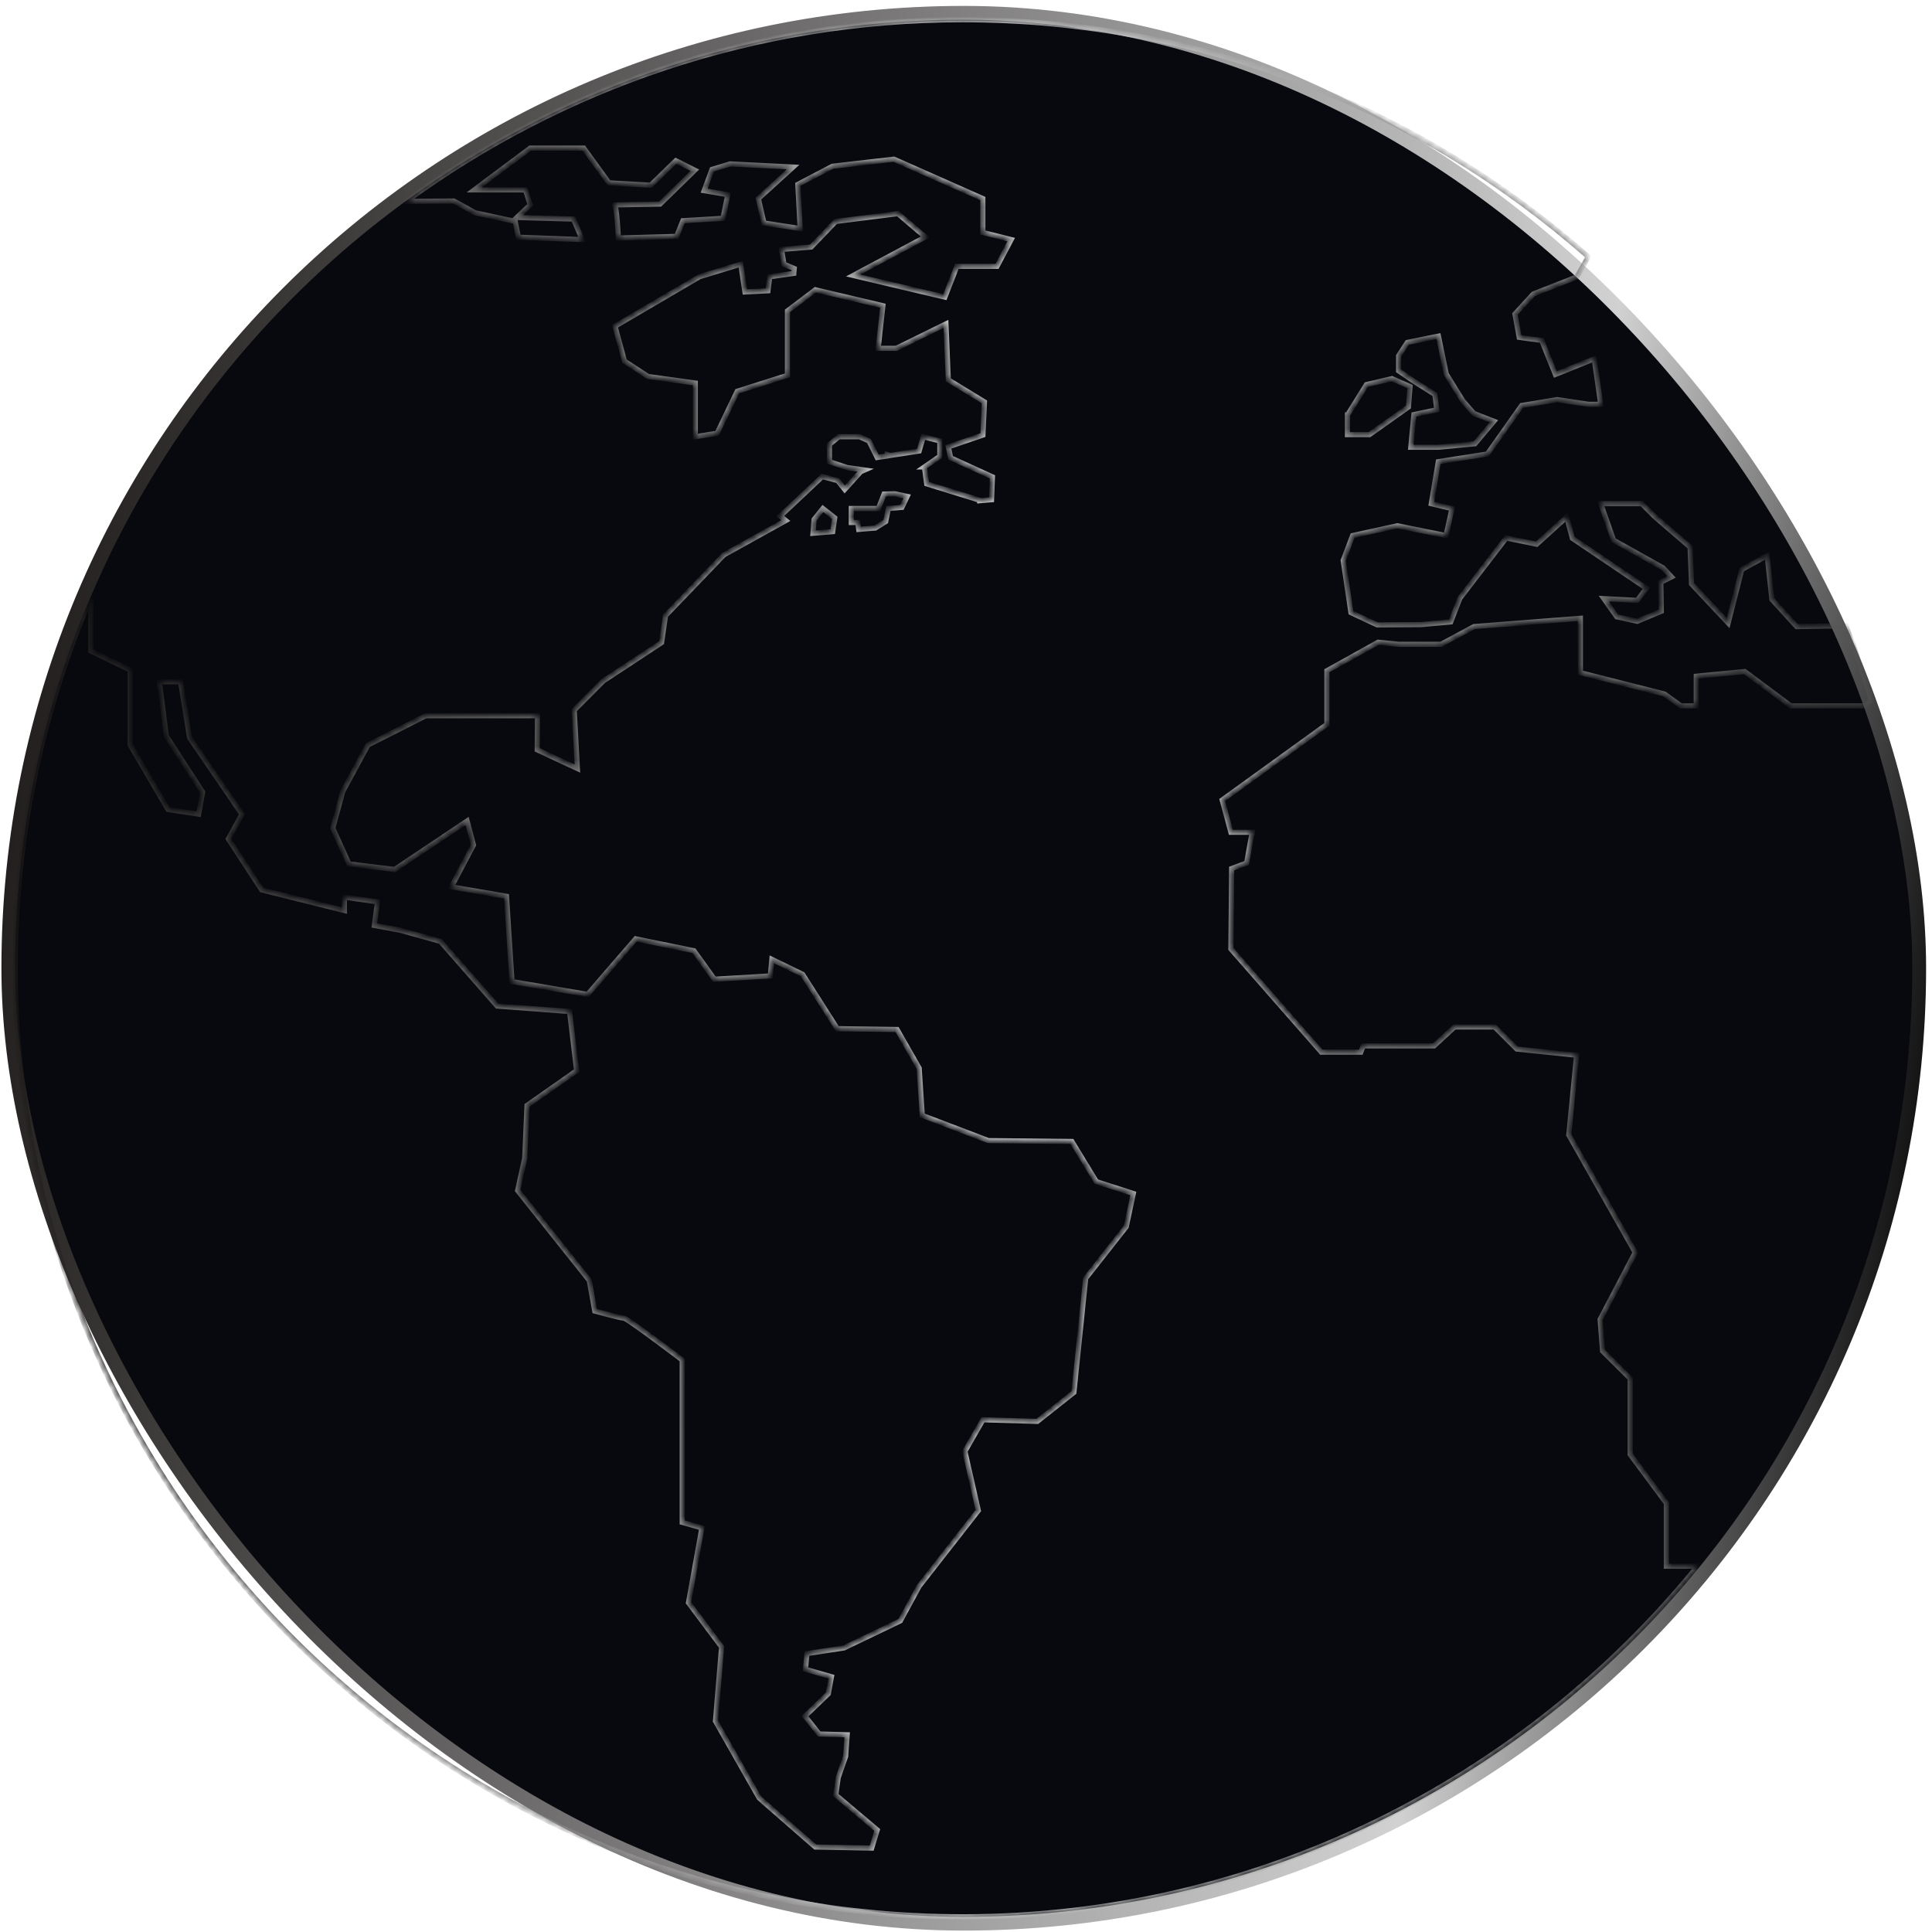
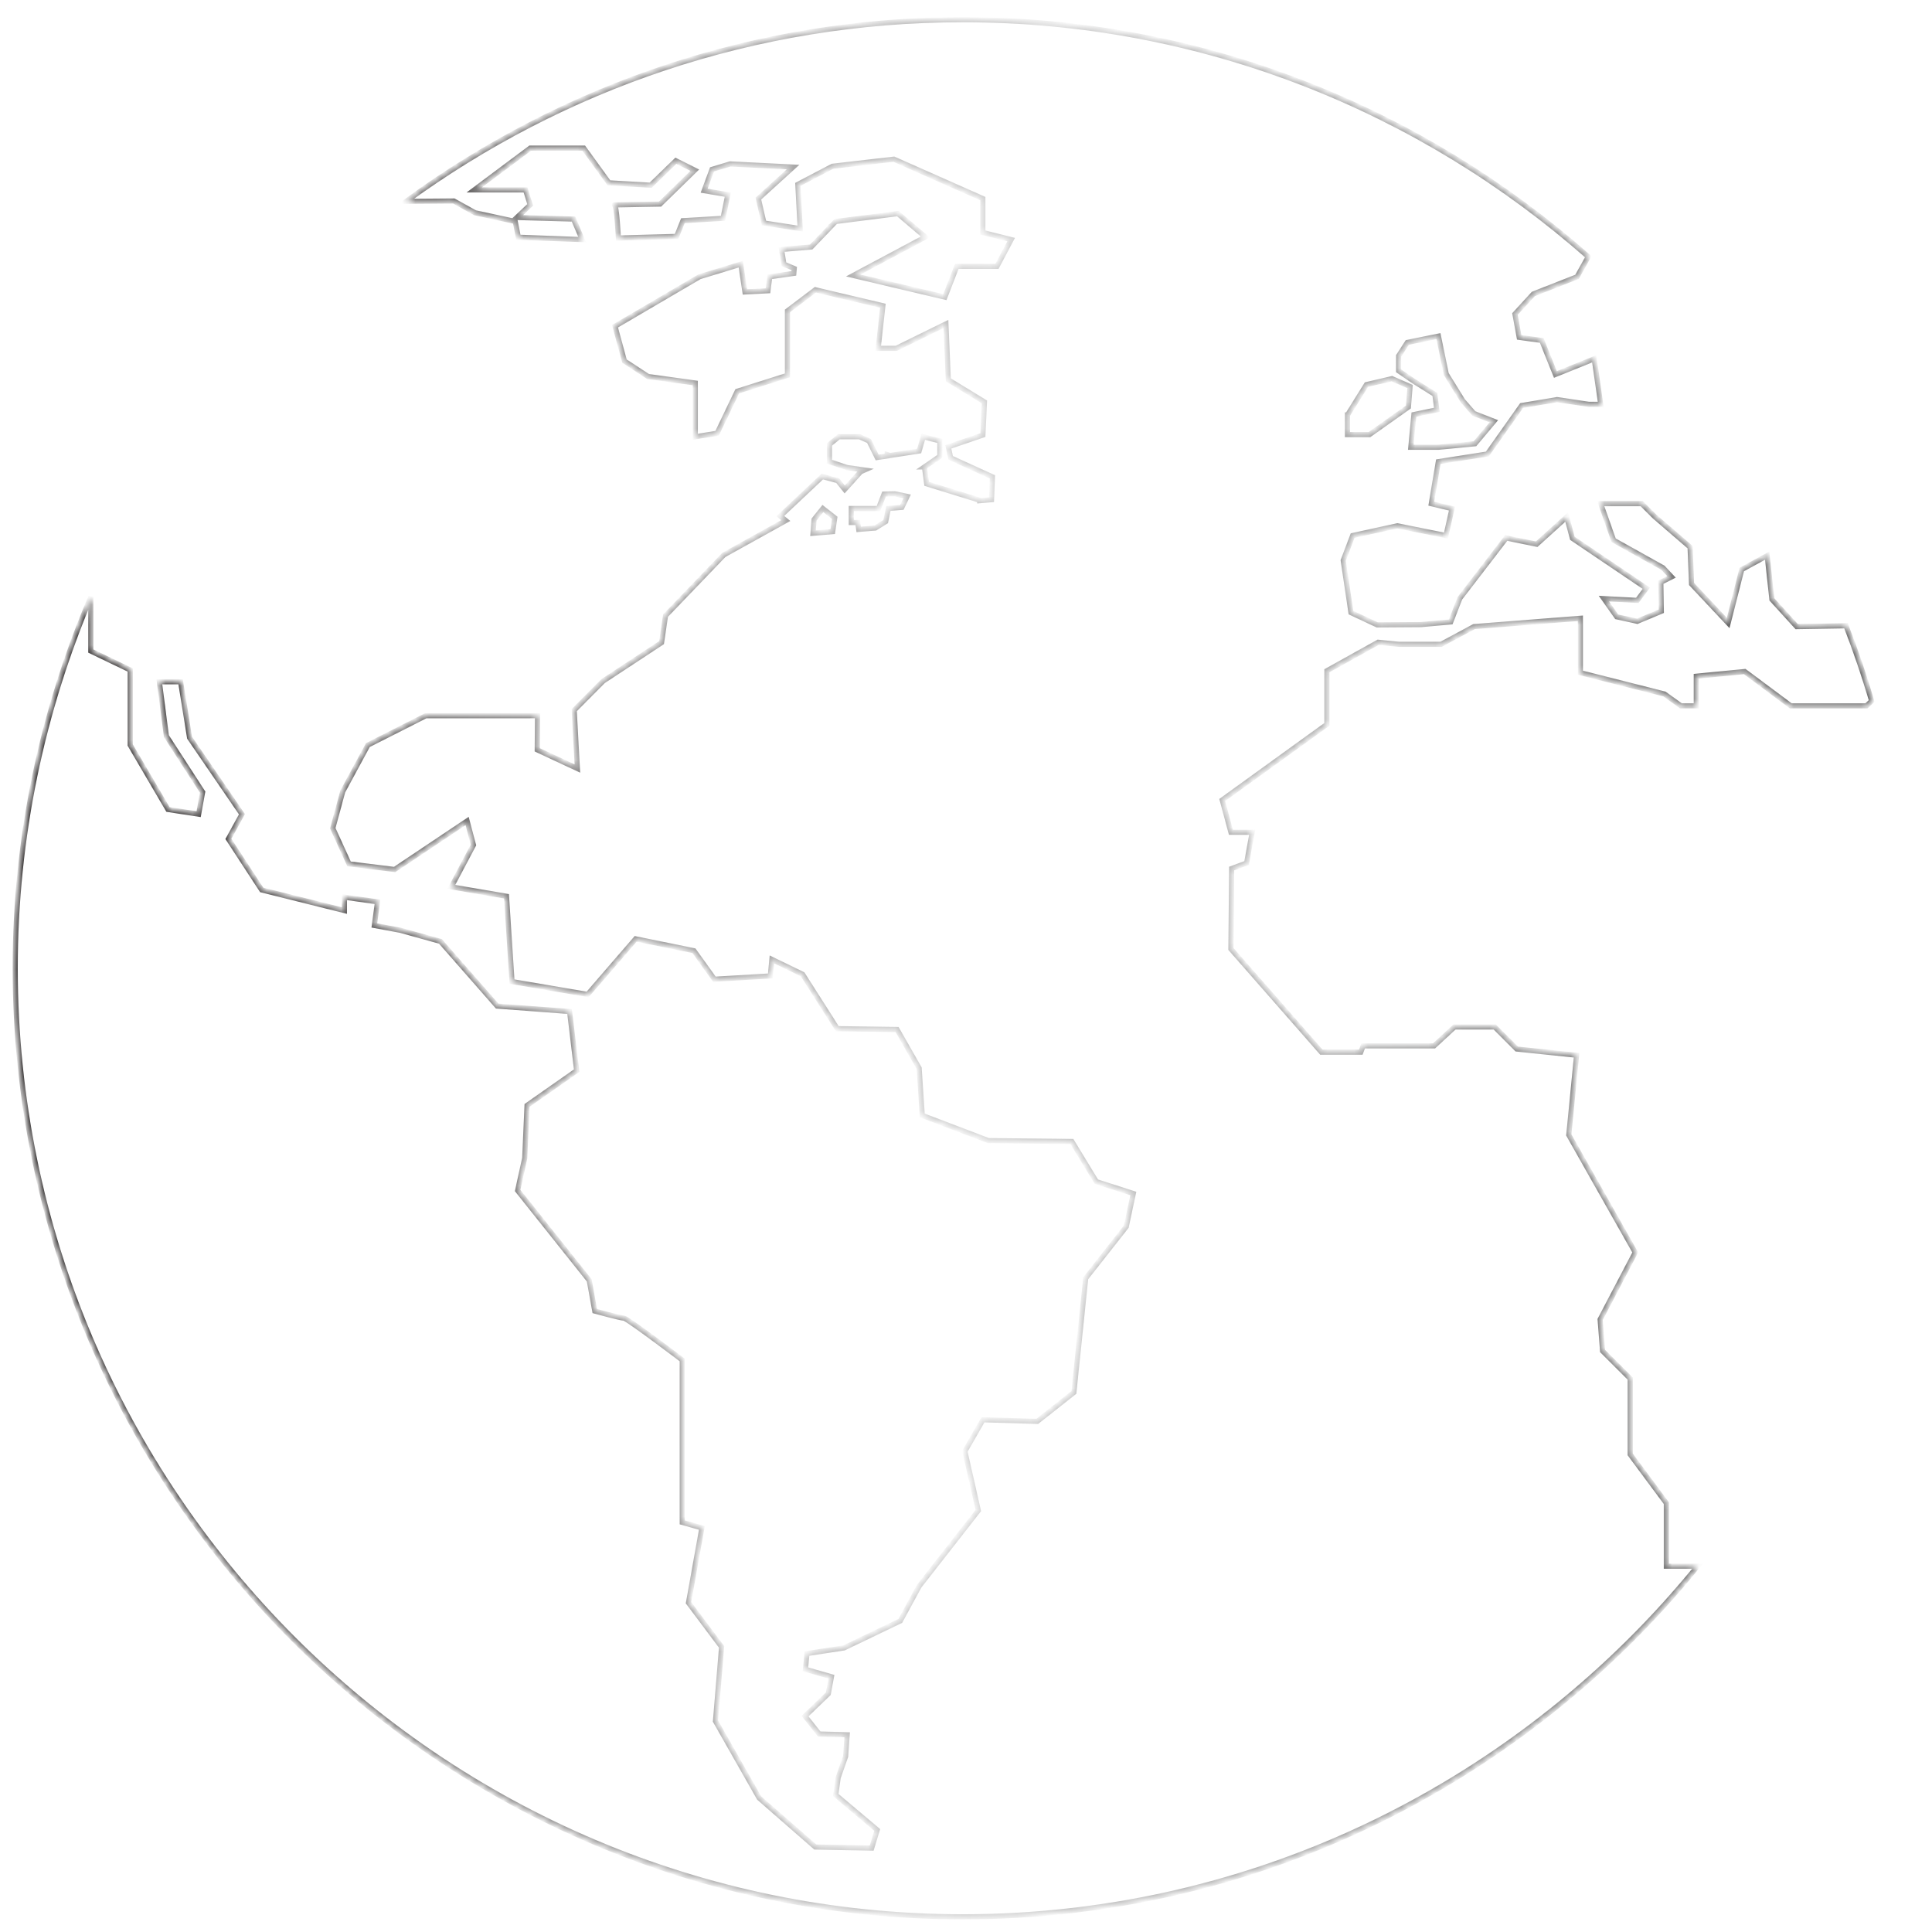
<svg xmlns="http://www.w3.org/2000/svg" width="286" height="286" viewBox="0 0 286 286" fill="none">
-   <rect data-figma-bg-blur-radius="22.6311" x="1.231" y="1.896" width="282.875" height="282.875" rx="141.438" fill="#07090E" stroke="url(#paint0_linear_462_907)" stroke-width="2.042" />
  <g data-figma-bg-blur-radius="22.8144">
    <mask id="path-2-inside-1_462_907" fill="white">
      <path d="M246.393 102.736L248.833 104.488H251.107V100.105L258.279 99.409L265.091 104.488H276.287L277.074 103.768C275.951 99.989 274.689 96.277 273.274 92.639L265.969 92.761L262.304 88.732L261.596 82.255L257.84 84.306L255.827 92.224L250.406 86.449L250.187 80.991L244.954 76.479L243.027 74.556H236.96L238.868 79.971L246.174 84.049L247.442 85.399L245.857 86.192L245.93 90.484L242.369 91.973L239.332 91.308L237.429 88.616L242.375 88.878L243.71 87.077L232.764 79.684L231.922 76.534L227.477 80.564L222.97 79.636L216.11 88.567L214.756 92.065L210.365 92.462L203.871 92.505L199.986 90.685L198.84 82.963L200.236 79.281L206.847 77.835L214.055 79.281L214.939 75.289L211.878 74.562L212.92 68.342L220.177 67.206L225.251 60.033L230.489 59.154L235.215 59.856H236.96L235.996 53.116L230.252 55.436L228.227 50.4L224.891 49.936L224.263 46.486L226.983 43.52L233.453 40.98L235.118 38.001C210.39 16.195 177.978 2.917 142.511 2.917C111.733 2.917 83.26 12.916 60.106 29.808L67.18 29.753L70.332 31.499L76.272 32.781L76.735 35.119L86.181 35.467L84.901 32.433L76.51 32.195L78.486 30.333L77.796 28.111H70.21L78.486 21.927H86.413L90.139 27.067L96.323 27.415L100.049 23.795L102.848 25.193L97.713 30.211C97.713 30.211 90.609 30.339 90.956 30.339C91.304 30.339 91.542 35.235 91.542 35.235L100.159 34.997L101.092 32.671L107.031 32.317L107.733 28.819L104.238 28.227L105.403 25.077L108.08 24.265L117.404 24.729L112.264 29.399L113.093 33.013L118.453 33.831L118.106 27.299L123.234 24.613L132.327 23.563L145.493 29.399V34.417L149.688 35.467L147.584 39.435H141.639L139.876 43.983L126.308 40.779L136.986 35.083L132.918 31.621L123.71 32.787L122.905 33.624L122.874 33.611L122.734 33.807L120.081 36.566L115.697 36.926L116.044 39.112L117.575 39.747L117.514 40.467L113.947 40.974L113.684 43.043L110.276 43.22L109.66 39.106L103.543 40.968L91.042 48.294L92.444 53.452L95.939 55.735L102.927 56.7V64.654L106.159 64.135L109.135 57.921L116.569 55.564V46.023L120.703 42.897L130.698 45.259L129.997 51.566H132.68L140.029 47.952L140.382 56.23L145.73 59.496L145.505 64.404L140.382 66.15L140.73 67.774L146.907 70.588L146.779 73.97L144.993 74.123C144.986 74.068 144.974 74.031 144.974 74.031L137.181 71.626L136.851 69.123H136.845L139.126 67.554V65.271L136.675 64.654L136.065 66.761L131.766 67.426L131.339 67.286V67.499L129.851 67.725L128.637 65.271L127.235 64.654H124.173L122.783 65.802V68.342L125.399 69.215L127.985 69.581L127.405 69.837L125.045 72.456L124.009 71.15L121.728 70.546L115.514 76.394L116.325 77.059L107.153 82.145L98.524 91.131L97.933 95.13L89.285 100.819L84.999 105.135L85.474 113.768L79.528 110.996L79.571 105.947L63.027 105.953L54.459 110.294L50.739 117.162L49.263 122.607L51.672 127.888L58.422 128.712L69.149 121.533L70.088 125.092L66.814 131.282L74.979 132.68L75.796 145.305L86.987 147.21L94.097 138.98L102.726 140.739L105.757 144.957L114.032 144.469L114.264 142.021L118.813 144.231L123.942 152.277L132.796 152.399L136.065 158.125L136.528 165.121L146.322 168.851L158.677 168.979L162.293 174.919L167.769 176.678L166.72 181.592L160.72 189.223L158.97 206.127L153.548 210.413L145.511 210.175L142.834 214.839L144.822 223.605L136.071 234.802L133.278 239.942L124.942 243.946L119.459 244.783L119.234 247.109L123.082 248.214L122.618 250.723L119.173 254.044L121.264 256.687L125.411 256.803L125.18 260.002L124.076 263.158L123.722 265.722L129.857 270.893L129.04 273.579L120.691 273.421L112.385 266.168L105.915 254.783L106.818 243.794L101.921 237.256L103.903 226.175L100.994 225.363V201.323C100.994 201.323 92.835 195.132 92.365 195.132C91.895 195.132 88.048 194.082 88.048 194.082L87.23 189.54L76.626 176.232L77.674 171.452L78.022 163.632L85.364 158.491L84.316 149.737L73.595 148.931L65.204 139.359L59.258 137.711L55.416 137.002L55.88 133.504L50.983 132.808V134.793L38.737 131.734L33.81 124.189L35.816 120.532L28.066 109.207L26.736 100.923H23.59L24.632 108.969L29.993 117.253L29.407 120.526L24.864 119.824L19.272 110.282V99.177L13.442 96.375V88.384C6.246 105.27 2.252 123.841 2.252 143.333C2.252 220.76 65.173 283.75 142.517 283.75C186.363 283.75 225.562 263.494 251.303 231.847H246.674V222.513L241.32 215.297V204.07L237.234 199.992L236.874 195.322L242.07 185.401L232.233 168.009L233.386 156.208L224.531 155.292L221.269 152.026H215.317L212.292 154.822H201.797L201.444 155.756H195.608L182.216 140.476L182.326 128.572L184.539 127.76L185.363 123.206H182.216L180.929 118.426L196.425 107.229V99.293L204.011 95.075L207.084 95.38H213.323L218.208 92.755L233.947 91.528V99.58L246.393 102.736ZM207.048 52.671L208.329 50.693L212.939 49.759L214.091 55.363L216.543 59.325L218.171 61.199L221.141 62.359L218.342 65.692L212.92 66.211H208.847L209.304 61.37L212.695 60.668L212.408 58.391L209.249 56.407L207.042 54.893L207.048 52.671ZM199.48 61.425L202.279 56.932L206.054 56.053L208.737 57.219L208.493 60.253L202.724 64.337H199.468V61.425H199.48ZM123.271 78.695L120.35 78.94L120.508 76.907L121.813 75.277L123.57 76.656L123.271 78.695ZM133.51 75.106L131.516 75.277L131.113 77.206L129.576 78.164L127.113 78.372C127.027 77.792 126.978 77.352 126.978 77.352H126.021V75.277H130.04L130.869 73.134L132.467 73.103L134.29 73.482L133.51 75.106Z" />
    </mask>
    <path d="M246.393 102.736L248.833 104.488H251.107V100.105L258.279 99.409L265.091 104.488H276.287L277.074 103.768C275.951 99.989 274.689 96.277 273.274 92.639L265.969 92.761L262.304 88.732L261.596 82.255L257.84 84.306L255.827 92.224L250.406 86.449L250.187 80.991L244.954 76.479L243.027 74.556H236.96L238.868 79.971L246.174 84.049L247.442 85.399L245.857 86.192L245.93 90.484L242.369 91.973L239.332 91.308L237.429 88.616L242.375 88.878L243.71 87.077L232.764 79.684L231.922 76.534L227.477 80.564L222.97 79.636L216.11 88.567L214.756 92.065L210.365 92.462L203.871 92.505L199.986 90.685L198.84 82.963L200.236 79.281L206.847 77.835L214.055 79.281L214.939 75.289L211.878 74.562L212.92 68.342L220.177 67.206L225.251 60.033L230.489 59.154L235.215 59.856H236.96L235.996 53.116L230.252 55.436L228.227 50.4L224.891 49.936L224.263 46.486L226.983 43.52L233.453 40.98L235.118 38.001C210.39 16.195 177.978 2.917 142.511 2.917C111.733 2.917 83.26 12.916 60.106 29.808L67.18 29.753L70.332 31.499L76.272 32.781L76.735 35.119L86.181 35.467L84.901 32.433L76.51 32.195L78.486 30.333L77.796 28.111H70.21L78.486 21.927H86.413L90.139 27.067L96.323 27.415L100.049 23.795L102.848 25.193L97.713 30.211C97.713 30.211 90.609 30.339 90.956 30.339C91.304 30.339 91.542 35.235 91.542 35.235L100.159 34.997L101.092 32.671L107.031 32.317L107.733 28.819L104.238 28.227L105.403 25.077L108.08 24.265L117.404 24.729L112.264 29.399L113.093 33.013L118.453 33.831L118.106 27.299L123.234 24.613L132.327 23.563L145.493 29.399V34.417L149.688 35.467L147.584 39.435H141.639L139.876 43.983L126.308 40.779L136.986 35.083L132.918 31.621L123.71 32.787L122.905 33.624L122.874 33.611L122.734 33.807L120.081 36.566L115.697 36.926L116.044 39.112L117.575 39.747L117.514 40.467L113.947 40.974L113.684 43.043L110.276 43.22L109.66 39.106L103.543 40.968L91.042 48.294L92.444 53.452L95.939 55.735L102.927 56.7V64.654L106.159 64.135L109.135 57.921L116.569 55.564V46.023L120.703 42.897L130.698 45.259L129.997 51.566H132.68L140.029 47.952L140.382 56.23L145.73 59.496L145.505 64.404L140.382 66.15L140.73 67.774L146.907 70.588L146.779 73.97L144.993 74.123C144.986 74.068 144.974 74.031 144.974 74.031L137.181 71.626L136.851 69.123H136.845L139.126 67.554V65.271L136.675 64.654L136.065 66.761L131.766 67.426L131.339 67.286V67.499L129.851 67.725L128.637 65.271L127.235 64.654H124.173L122.783 65.802V68.342L125.399 69.215L127.985 69.581L127.405 69.837L125.045 72.456L124.009 71.15L121.728 70.546L115.514 76.394L116.325 77.059L107.153 82.145L98.524 91.131L97.933 95.13L89.285 100.819L84.999 105.135L85.474 113.768L79.528 110.996L79.571 105.947L63.027 105.953L54.459 110.294L50.739 117.162L49.263 122.607L51.672 127.888L58.422 128.712L69.149 121.533L70.088 125.092L66.814 131.282L74.979 132.68L75.796 145.305L86.987 147.21L94.097 138.98L102.726 140.739L105.757 144.957L114.032 144.469L114.264 142.021L118.813 144.231L123.942 152.277L132.796 152.399L136.065 158.125L136.528 165.121L146.322 168.851L158.677 168.979L162.293 174.919L167.769 176.678L166.72 181.592L160.72 189.223L158.97 206.127L153.548 210.413L145.511 210.175L142.834 214.839L144.822 223.605L136.071 234.802L133.278 239.942L124.942 243.946L119.459 244.783L119.234 247.109L123.082 248.214L122.618 250.723L119.173 254.044L121.264 256.687L125.411 256.803L125.18 260.002L124.076 263.158L123.722 265.722L129.857 270.893L129.04 273.579L120.691 273.421L112.385 266.168L105.915 254.783L106.818 243.794L101.921 237.256L103.903 226.175L100.994 225.363V201.323C100.994 201.323 92.835 195.132 92.365 195.132C91.895 195.132 88.048 194.082 88.048 194.082L87.23 189.54L76.626 176.232L77.674 171.452L78.022 163.632L85.364 158.491L84.316 149.737L73.595 148.931L65.204 139.359L59.258 137.711L55.416 137.002L55.88 133.504L50.983 132.808V134.793L38.737 131.734L33.81 124.189L35.816 120.532L28.066 109.207L26.736 100.923H23.59L24.632 108.969L29.993 117.253L29.407 120.526L24.864 119.824L19.272 110.282V99.177L13.442 96.375V88.384C6.246 105.27 2.252 123.841 2.252 143.333C2.252 220.76 65.173 283.75 142.517 283.75C186.363 283.75 225.562 263.494 251.303 231.847H246.674V222.513L241.32 215.297V204.07L237.234 199.992L236.874 195.322L242.07 185.401L232.233 168.009L233.386 156.208L224.531 155.292L221.269 152.026H215.317L212.292 154.822H201.797L201.444 155.756H195.608L182.216 140.476L182.326 128.572L184.539 127.76L185.363 123.206H182.216L180.929 118.426L196.425 107.229V99.293L204.011 95.075L207.084 95.38H213.323L218.208 92.755L233.947 91.528V99.58L246.393 102.736ZM207.048 52.671L208.329 50.693L212.939 49.759L214.091 55.363L216.543 59.325L218.171 61.199L221.141 62.359L218.342 65.692L212.92 66.211H208.847L209.304 61.37L212.695 60.668L212.408 58.391L209.249 56.407L207.042 54.893L207.048 52.671ZM199.48 61.425L202.279 56.932L206.054 56.053L208.737 57.219L208.493 60.253L202.724 64.337H199.468V61.425H199.48ZM123.271 78.695L120.35 78.94L120.508 76.907L121.813 75.277L123.57 76.656L123.271 78.695ZM133.51 75.106L131.516 75.277L131.113 77.206L129.576 78.164L127.113 78.372C127.027 77.792 126.978 77.352 126.978 77.352H126.021V75.277H130.04L130.869 73.134L132.467 73.103L134.29 73.482L133.51 75.106Z" stroke="url(#paint1_linear_462_907)" stroke-width="0.76" mask="url(#path-2-inside-1_462_907)" />
  </g>
  <defs>
    <clipPath id="bgblur_0_462_907_clip_path" transform="translate(22.42 21.756)">
-       <rect x="1.231" y="1.896" width="282.875" height="282.875" rx="141.438" />
-     </clipPath>
+       </clipPath>
    <clipPath id="bgblur_1_462_907_clip_path" transform="translate(20.562 19.898)">
-       <path d="M246.393 102.736L248.833 104.488H251.107V100.105L258.279 99.409L265.091 104.488H276.287L277.074 103.768C275.951 99.989 274.689 96.277 273.274 92.639L265.969 92.761L262.304 88.732L261.596 82.255L257.84 84.306L255.827 92.224L250.406 86.449L250.187 80.991L244.954 76.479L243.027 74.556H236.96L238.868 79.971L246.174 84.049L247.442 85.399L245.857 86.192L245.93 90.484L242.369 91.973L239.332 91.308L237.429 88.616L242.375 88.878L243.71 87.077L232.764 79.684L231.922 76.534L227.477 80.564L222.97 79.636L216.11 88.567L214.756 92.065L210.365 92.462L203.871 92.505L199.986 90.685L198.84 82.963L200.236 79.281L206.847 77.835L214.055 79.281L214.939 75.289L211.878 74.562L212.92 68.342L220.177 67.206L225.251 60.033L230.489 59.154L235.215 59.856H236.96L235.996 53.116L230.252 55.436L228.227 50.4L224.891 49.936L224.263 46.486L226.983 43.52L233.453 40.98L235.118 38.001C210.39 16.195 177.978 2.917 142.511 2.917C111.733 2.917 83.26 12.916 60.106 29.808L67.18 29.753L70.332 31.499L76.272 32.781L76.735 35.119L86.181 35.467L84.901 32.433L76.51 32.195L78.486 30.333L77.796 28.111H70.21L78.486 21.927H86.413L90.139 27.067L96.323 27.415L100.049 23.795L102.848 25.193L97.713 30.211C97.713 30.211 90.609 30.339 90.956 30.339C91.304 30.339 91.542 35.235 91.542 35.235L100.159 34.997L101.092 32.671L107.031 32.317L107.733 28.819L104.238 28.227L105.403 25.077L108.08 24.265L117.404 24.729L112.264 29.399L113.093 33.013L118.453 33.831L118.106 27.299L123.234 24.613L132.327 23.563L145.493 29.399V34.417L149.688 35.467L147.584 39.435H141.639L139.876 43.983L126.308 40.779L136.986 35.083L132.918 31.621L123.71 32.787L122.905 33.624L122.874 33.611L122.734 33.807L120.081 36.566L115.697 36.926L116.044 39.112L117.575 39.747L117.514 40.467L113.947 40.974L113.684 43.043L110.276 43.22L109.66 39.106L103.543 40.968L91.042 48.294L92.444 53.452L95.939 55.735L102.927 56.7V64.654L106.159 64.135L109.135 57.921L116.569 55.564V46.023L120.703 42.897L130.698 45.259L129.997 51.566H132.68L140.029 47.952L140.382 56.23L145.73 59.496L145.505 64.404L140.382 66.15L140.73 67.774L146.907 70.588L146.779 73.97L144.993 74.123C144.986 74.068 144.974 74.031 144.974 74.031L137.181 71.626L136.851 69.123H136.845L139.126 67.554V65.271L136.675 64.654L136.065 66.761L131.766 67.426L131.339 67.286V67.499L129.851 67.725L128.637 65.271L127.235 64.654H124.173L122.783 65.802V68.342L125.399 69.215L127.985 69.581L127.405 69.837L125.045 72.456L124.009 71.15L121.728 70.546L115.514 76.394L116.325 77.059L107.153 82.145L98.524 91.131L97.933 95.13L89.285 100.819L84.999 105.135L85.474 113.768L79.528 110.996L79.571 105.947L63.027 105.953L54.459 110.294L50.739 117.162L49.263 122.607L51.672 127.888L58.422 128.712L69.149 121.533L70.088 125.092L66.814 131.282L74.979 132.68L75.796 145.305L86.987 147.21L94.097 138.98L102.726 140.739L105.757 144.957L114.032 144.469L114.264 142.021L118.813 144.231L123.942 152.277L132.796 152.399L136.065 158.125L136.528 165.121L146.322 168.851L158.677 168.979L162.293 174.919L167.769 176.678L166.72 181.592L160.72 189.223L158.97 206.127L153.548 210.413L145.511 210.175L142.834 214.839L144.822 223.605L136.071 234.802L133.278 239.942L124.942 243.946L119.459 244.783L119.234 247.109L123.082 248.214L122.618 250.723L119.173 254.044L121.264 256.687L125.411 256.803L125.18 260.002L124.076 263.158L123.722 265.722L129.857 270.893L129.04 273.579L120.691 273.421L112.385 266.168L105.915 254.783L106.818 243.794L101.921 237.256L103.903 226.175L100.994 225.363V201.323C100.994 201.323 92.835 195.132 92.365 195.132C91.895 195.132 88.048 194.082 88.048 194.082L87.23 189.54L76.626 176.232L77.674 171.452L78.022 163.632L85.364 158.491L84.316 149.737L73.595 148.931L65.204 139.359L59.258 137.711L55.416 137.002L55.88 133.504L50.983 132.808V134.793L38.737 131.734L33.81 124.189L35.816 120.532L28.066 109.207L26.736 100.923H23.59L24.632 108.969L29.993 117.253L29.407 120.526L24.864 119.824L19.272 110.282V99.177L13.442 96.375V88.384C6.246 105.27 2.252 123.841 2.252 143.333C2.252 220.76 65.173 283.75 142.517 283.75C186.363 283.75 225.562 263.494 251.303 231.847H246.674V222.513L241.32 215.297V204.07L237.234 199.992L236.874 195.322L242.07 185.401L232.233 168.009L233.386 156.208L224.531 155.292L221.269 152.026H215.317L212.292 154.822H201.797L201.444 155.756H195.608L182.216 140.476L182.326 128.572L184.539 127.76L185.363 123.206H182.216L180.929 118.426L196.425 107.229V99.293L204.011 95.075L207.084 95.38H213.323L218.208 92.755L233.947 91.528V99.58L246.393 102.736ZM207.048 52.671L208.329 50.693L212.939 49.759L214.091 55.363L216.543 59.325L218.171 61.199L221.141 62.359L218.342 65.692L212.92 66.211H208.847L209.304 61.37L212.695 60.668L212.408 58.391L209.249 56.407L207.042 54.893L207.048 52.671ZM199.48 61.425L202.279 56.932L206.054 56.053L208.737 57.219L208.493 60.253L202.724 64.337H199.468V61.425H199.48ZM123.271 78.695L120.35 78.94L120.508 76.907L121.813 75.277L123.57 76.656L123.271 78.695ZM133.51 75.106L131.516 75.277L131.113 77.206L129.576 78.164L127.113 78.372C127.027 77.792 126.978 77.352 126.978 77.352H126.021V75.277H130.04L130.869 73.134L132.467 73.103L134.29 73.482L133.51 75.106Z" />
-     </clipPath>
+       </clipPath>
    <linearGradient id="paint0_linear_462_907" x1="8.213" y1="-61.201" x2="314.033" y2="-16.681" gradientUnits="userSpaceOnUse">
      <stop stop-color="#141010" />
      <stop offset="0.791" stop-color="#D1D1D1" />
      <stop offset="1" stop-color="#090808" />
    </linearGradient>
    <linearGradient id="paint1_linear_462_907" x1="6.282" y1="-59.215" x2="354.92" y2="-41.303" gradientUnits="userSpaceOnUse">
      <stop stop-color="#141010" />
      <stop offset="0.432" stop-color="#D1D1D1" />
      <stop offset="1" stop-color="#090808" />
    </linearGradient>
  </defs>
</svg>